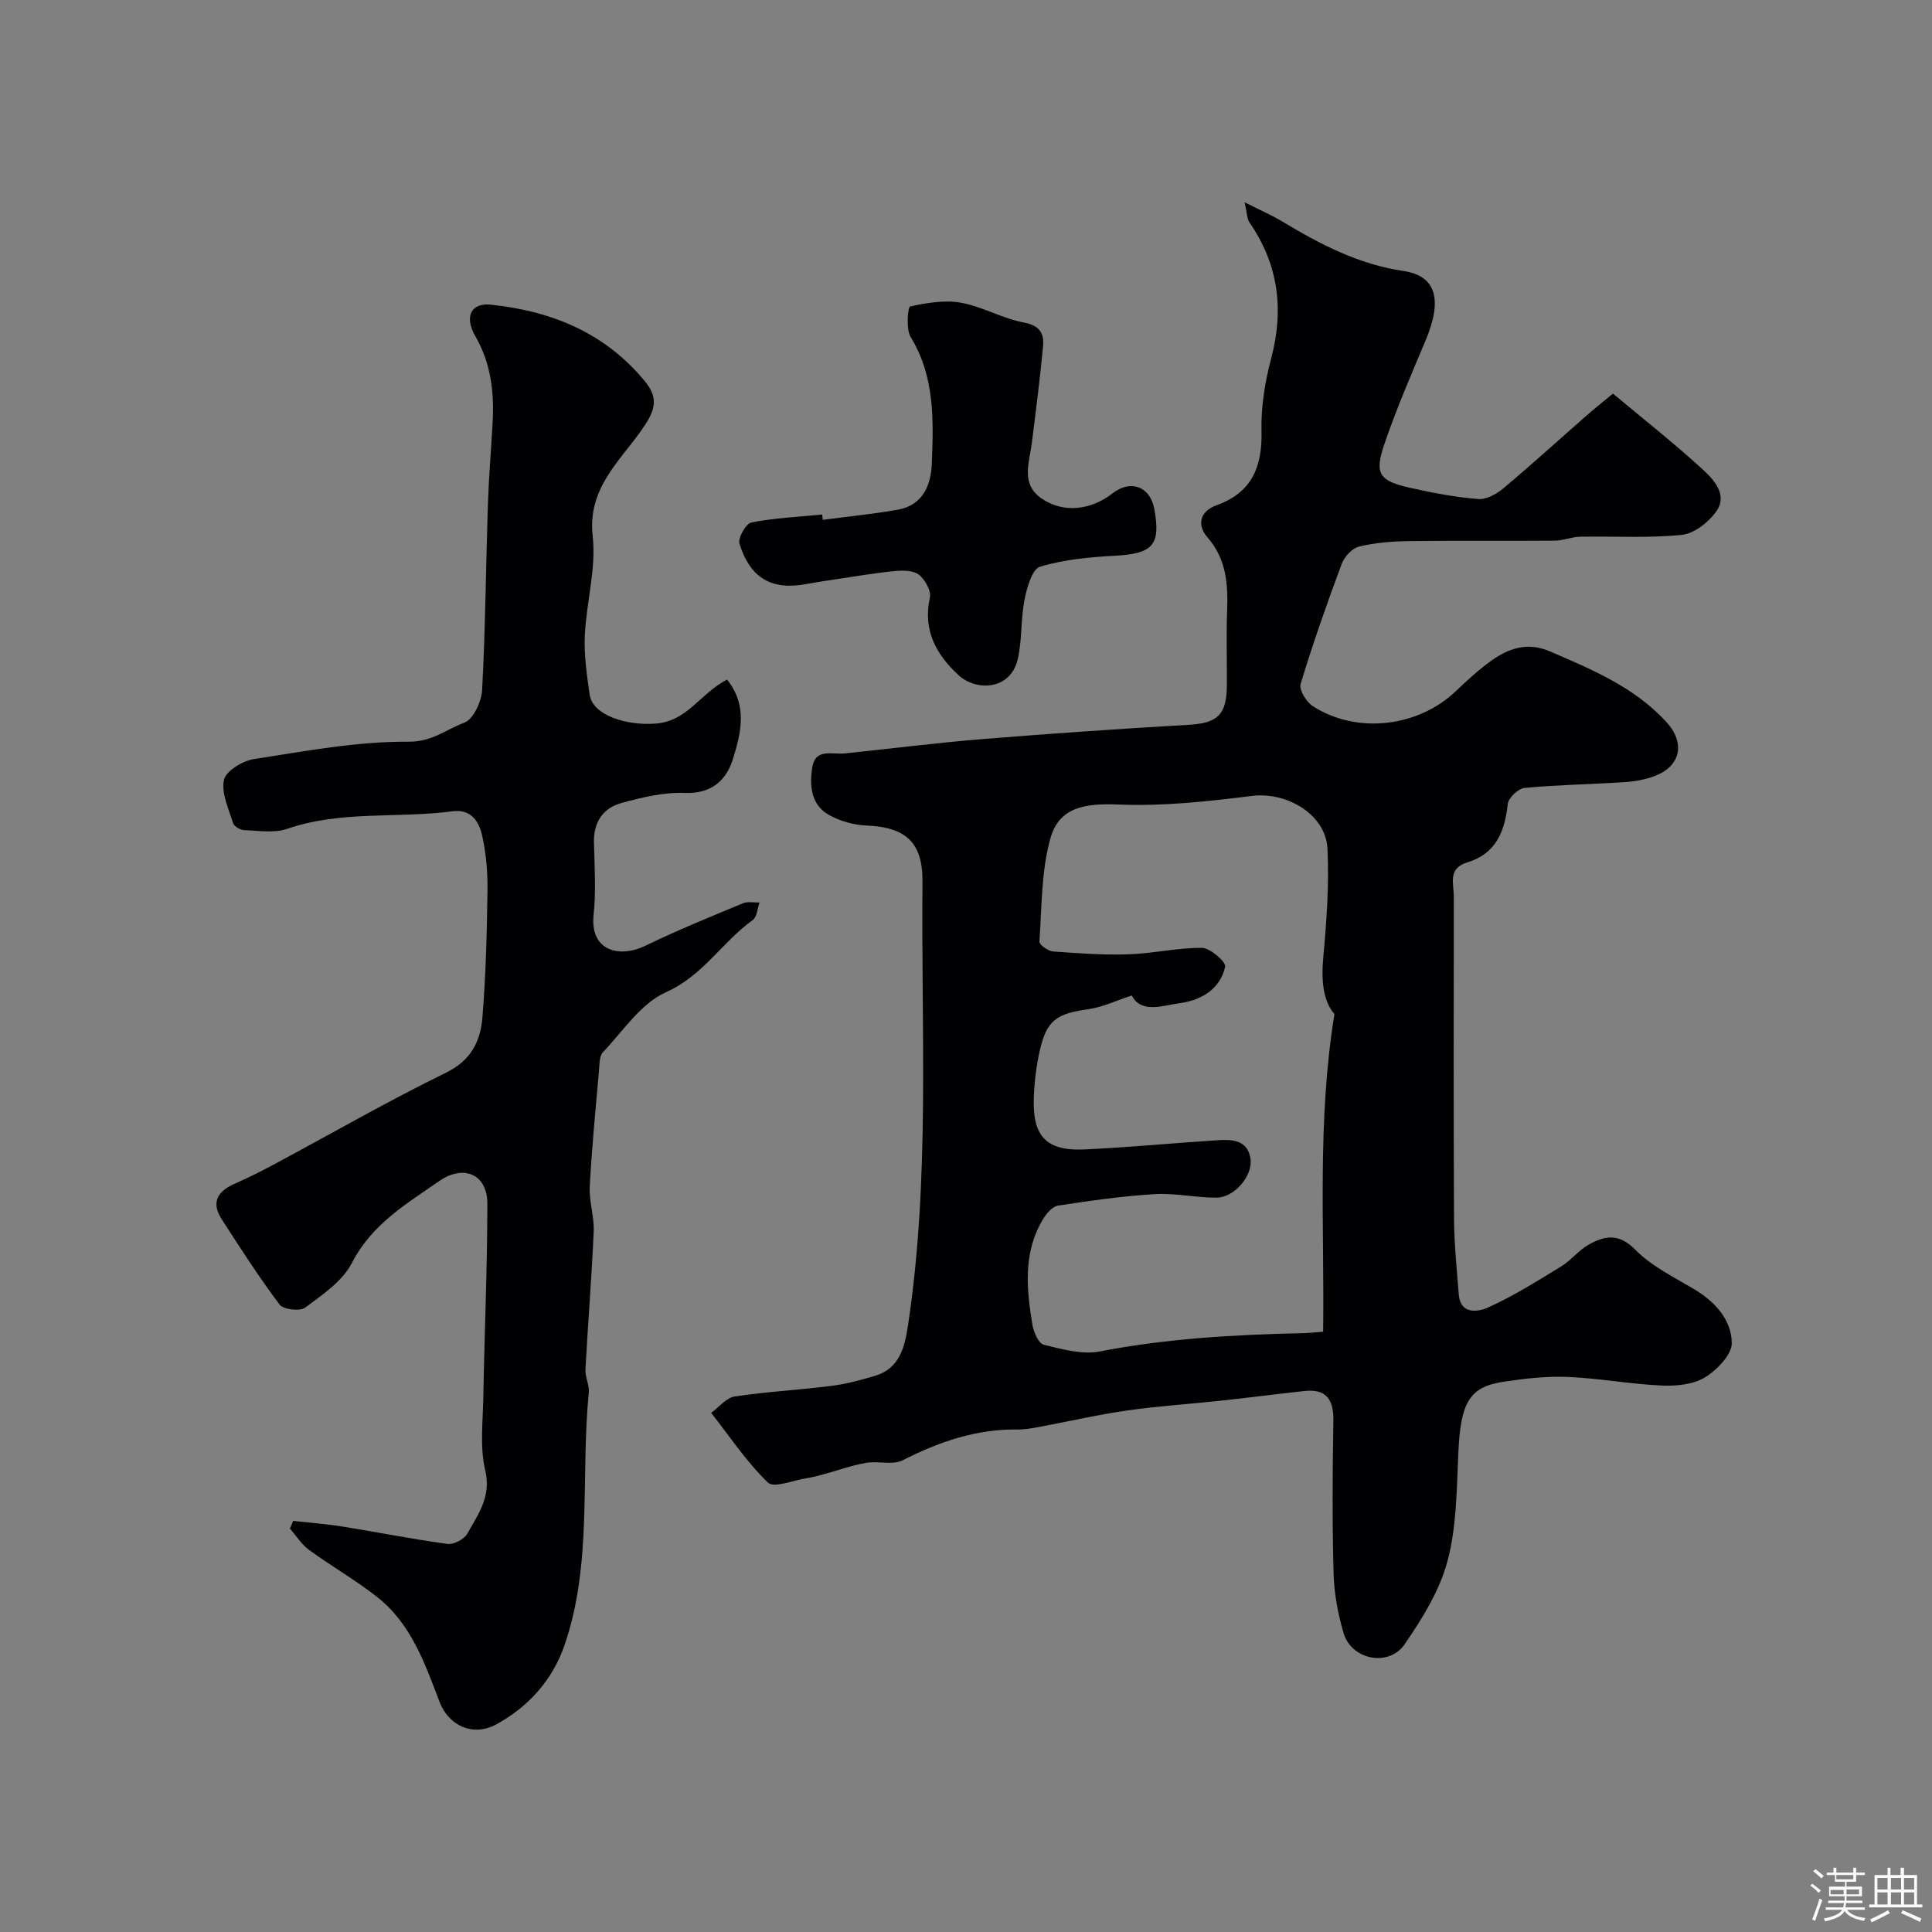
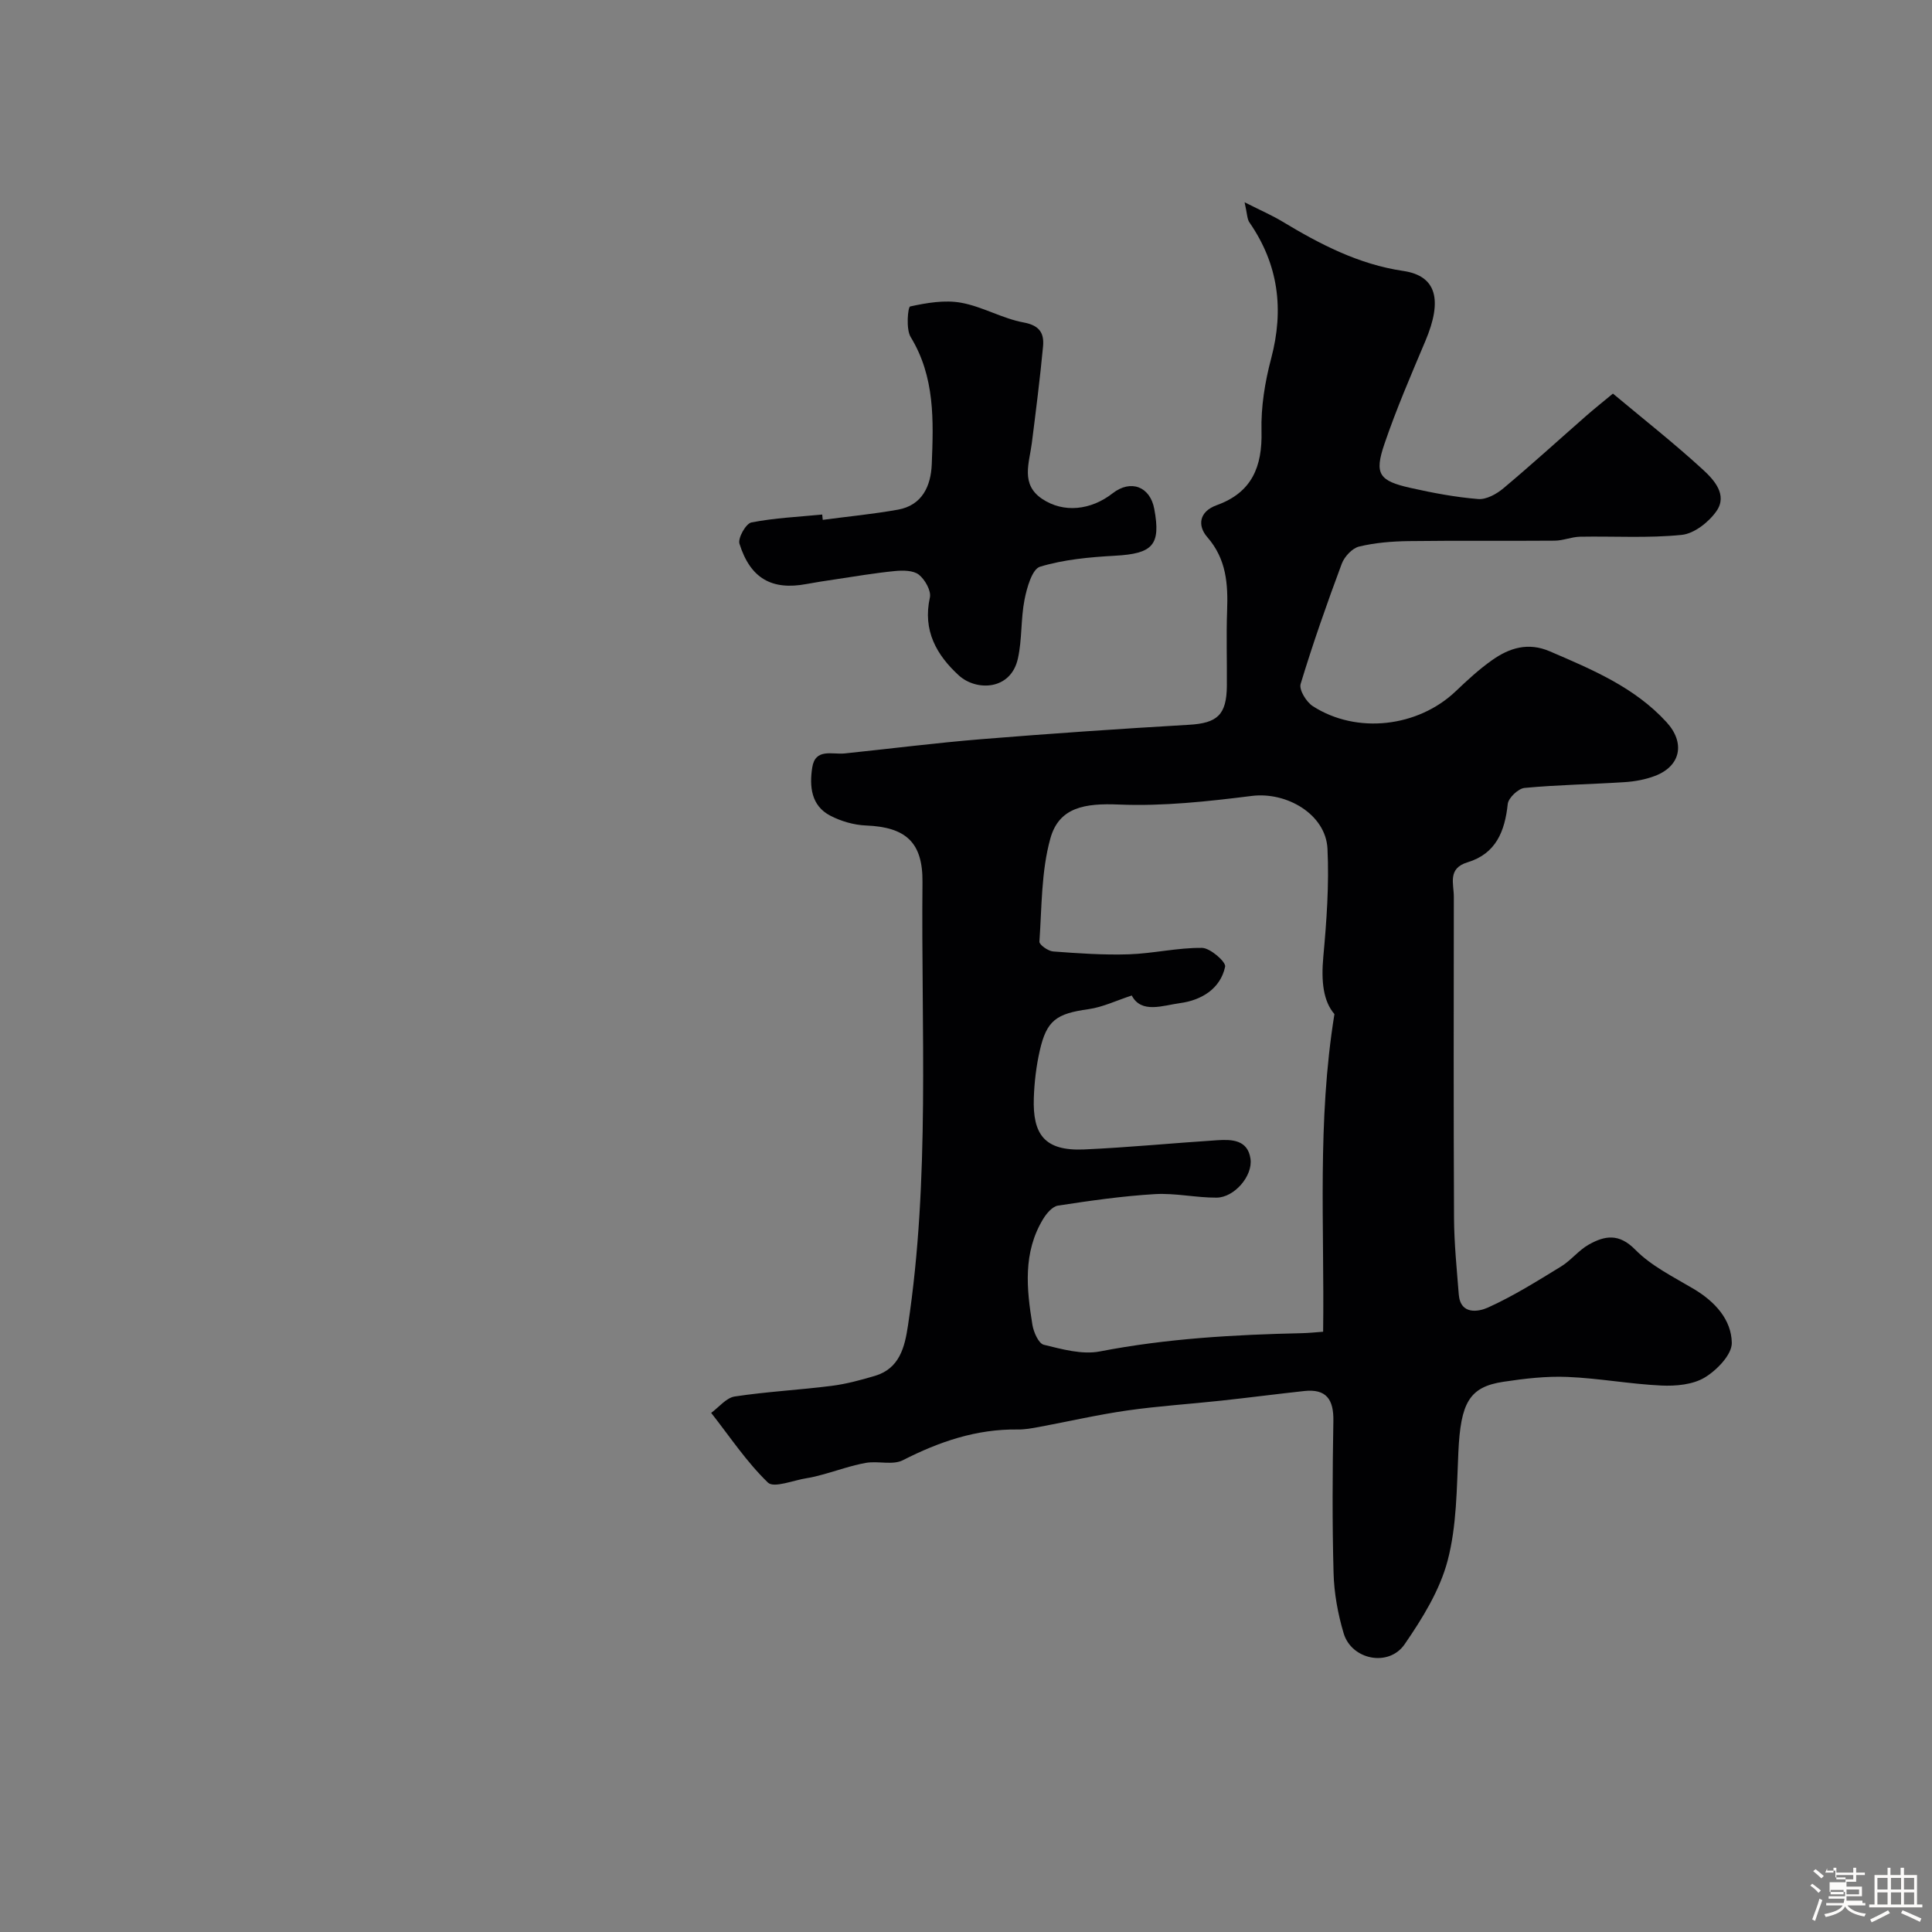
<svg xmlns="http://www.w3.org/2000/svg" enable-background="new 0 0 400 400" viewBox="0 0 400 400">
  <rect x="0" y="0" width="400" height="400" fill="#808080" stroke="none" />
-   <path d="m374.8 390.4.4-.4c.7.5 1.3 1 1.8 1.4l-.5.5c-.5-.6-1.1-1.1-1.7-1.5zm1 7.3-.6-.3c.5-1.4 1.1-2.8 1.5-4.3.2.1.4.2.6.3-.5 1.3-1 2.8-1.5 4.3zm-.4-10.3.5-.4c.4.3 1 .8 1.7 1.4l-.5.5c-.5-.5-1.1-1-1.7-1.5zm2.5.3h1.7v-1h.6v1h3.5v-1h.6v1h1.8v.5h-1.8v1.4h-2v1h3.2v2h-3.2v.9h3.3v.5h-3.4c0 .3-.1.6-.1.9h4v.5h-3.7c.7.9 1.9 1.5 3.8 1.7-.1.2-.2.4-.3.6-2.1-.4-3.5-1.1-4-2.1-.4 1-1.8 1.7-4 2.2-.1-.2-.2-.4-.3-.6 2.1-.4 3.4-1 3.8-1.8h-3.4v-.5h3.6c.1-.3.1-.6.2-.9h-3.3v-.5h3.4c0-.3 0-.6 0-.9h-3.2v-2h3.3v-1h-2.1v-1.4h-1.7v-.5zm1.1 3.5v1h2.7c0-.3 0-.4 0-.4 0-.1 0-.2 0-.2 0-.1 0-.2 0-.3h-2.7zm1.2-3v.9h3.5v-.9zm4.7 3h-2.6v.6.4h2.6z" fill="#fcfbfa" />
+   <path d="m374.8 390.4.4-.4c.7.5 1.3 1 1.8 1.4l-.5.5c-.5-.6-1.1-1.1-1.7-1.5zm1 7.3-.6-.3c.5-1.4 1.1-2.8 1.5-4.3.2.1.4.2.6.3-.5 1.3-1 2.8-1.5 4.3zm-.4-10.3.5-.4c.4.3 1 .8 1.7 1.4l-.5.5c-.5-.5-1.1-1-1.7-1.5zm2.5.3h1.7v-1h.6v1h3.5v-1h.6v1h1.8v.5h-1.8v1.4h-2v1h3.2v2h-3.2v.9h3.3v.5h-3.4h4v.5h-3.7c.7.9 1.9 1.5 3.8 1.7-.1.2-.2.4-.3.6-2.1-.4-3.5-1.1-4-2.1-.4 1-1.8 1.7-4 2.2-.1-.2-.2-.4-.3-.6 2.1-.4 3.4-1 3.8-1.8h-3.4v-.5h3.6c.1-.3.1-.6.2-.9h-3.3v-.5h3.4c0-.3 0-.6 0-.9h-3.2v-2h3.3v-1h-2.1v-1.4h-1.7v-.5zm1.1 3.5v1h2.7c0-.3 0-.4 0-.4 0-.1 0-.2 0-.2 0-.1 0-.2 0-.3h-2.7zm1.2-3v.9h3.5v-.9zm4.7 3h-2.6v.6.4h2.6z" fill="#fcfbfa" />
  <path d="m393.6 386.7h.6v1.5h2.7v6.1h1.1v.6h-11v-.6h1.1v-6.1h2.7v-1.5h.6v1.5h2.1v-1.5zm-2.7 8.8.4.6c-1.2.6-2.5 1.3-3.8 1.9-.1-.2-.2-.4-.3-.6 1.2-.6 2.5-1.2 3.7-1.9zm-2.2-6.7v2.4h2.1v-2.4zm0 3v2.5h2.1v-2.5zm2.8-3v2.4h2.1v-2.4zm0 3v2.5h2.1v-2.5zm6 6.1c-1.4-.7-2.7-1.3-3.9-1.8l.3-.6c1.5.6 2.7 1.2 3.9 1.7zm-1.2-9.1h-2.1v2.4h2.1zm-2.1 3v2.5h2.1v-2.5z" fill="#fcfbfa" />
  <g fill="#010103">
    <path d="m257.68 41.88c3.49 1.76 5.69 2.71 7.72 3.93 7.86 4.74 15.86 8.92 25.15 10.29 6.85 1.01 8.17 5.97 4.55 14.52-2.97 7.04-6.01 14.07-8.47 21.3-2.13 6.24-1.12 7.64 5.46 9.11 4.6 1.03 9.26 1.91 13.95 2.29 1.69.14 3.82-1.04 5.23-2.23 5.81-4.87 11.42-9.98 17.12-14.98 1.71-1.5 3.49-2.91 5.55-4.62 6.43 5.37 12.74 10.34 18.64 15.75 2.29 2.1 5.13 5.21 2.81 8.56-1.58 2.28-4.6 4.67-7.19 4.94-6.95.71-14.02.25-21.04.38-1.77.03-3.52.81-5.28.82-10.09.08-20.17-.04-30.26.09-3.43.05-6.93.33-10.24 1.13-1.43.35-3.04 2.09-3.59 3.57-3.06 8.21-5.97 16.49-8.51 24.88-.36 1.21 1.18 3.73 2.52 4.59 9.07 5.85 21.77 4.37 29.6-3.09 2.38-2.27 4.82-4.53 7.5-6.42 3.6-2.55 7.48-3.78 11.99-1.83 8.75 3.77 17.52 7.41 24.15 14.66 3.9 4.26 2.97 9.09-2.41 11.13-1.95.74-4.11 1.14-6.2 1.28-6.93.45-13.88.55-20.78 1.2-1.31.12-3.36 2.07-3.49 3.34-.6 5.67-2.45 10.28-8.32 12.06-4.2 1.27-2.83 4.43-2.84 7.16-.02 22.17-.07 44.33.04 66.49.03 5.27.57 10.54.98 15.8.34 4.33 4.12 3.59 6.01 2.75 5.26-2.37 10.21-5.48 15.16-8.51 2.08-1.27 3.66-3.38 5.78-4.56 3.28-1.83 6.21-2.37 9.59 1.07 3.35 3.41 7.94 5.65 12.14 8.15 4.35 2.6 7.77 6.31 7.85 11.14.04 2.43-3.08 5.65-5.59 7.17-2.46 1.49-5.98 1.81-8.99 1.67-6.48-.3-12.92-1.51-19.41-1.78-4.41-.19-8.9.34-13.28 1-7.1 1.06-8.87 4.35-9.34 14.56-.35 7.53-.33 15.29-2.23 22.49-1.62 6.14-5.23 11.97-8.9 17.3-3.28 4.77-10.98 3.23-12.62-2.27-1.2-4.02-1.98-8.3-2.09-12.49-.29-10.49-.22-21-.04-31.49.08-4.43-1.46-6.69-6.05-6.18-5.7.62-11.39 1.36-17.09 1.98-6.53.71-13.09 1.12-19.58 2.05-6.12.88-12.16 2.28-18.24 3.41-1.45.27-2.93.54-4.39.52-8.54-.12-16.25 2.52-23.78 6.36-2.09 1.07-5.13.11-7.65.55-3.02.54-5.95 1.6-8.92 2.41-1.1.3-2.21.59-3.33.76-2.75.42-6.81 2.11-8.04.91-4.43-4.28-7.91-9.54-11.75-14.43 1.62-1.18 3.12-3.12 4.87-3.39 6.64-1.01 13.37-1.35 20.04-2.2 3.04-.38 6.05-1.2 8.99-2.07 5.1-1.52 6.17-5.93 6.84-10.38 4.61-30.49 2.71-61.2 3.01-91.83.08-8.21-3.39-11.41-11.69-11.74-2.51-.1-5.18-.88-7.41-2.04-3.97-2.07-4.32-6.07-3.73-9.93.62-4.11 4.14-2.68 6.73-2.95 9.47-.98 18.91-2.19 28.4-2.96 14.27-1.16 28.57-2.14 42.86-2.97 5.86-.34 7.81-2.02 7.86-8.09.04-5.17-.14-10.34.05-15.5.2-5.55-.13-10.7-4.1-15.26-2.08-2.39-1.71-5.3 1.95-6.62 7.26-2.61 9.46-7.93 9.27-15.33-.13-5 .71-10.18 2-15.04 2.69-10.16 1.52-19.45-4.47-28.13-.51-.69-.47-1.73-1.03-4.21zm18.6 168.08c-2.29-2.65-2.78-6.71-2.3-11.9.68-7.42 1.22-14.92.86-22.34-.35-7.14-8.46-11.84-15.68-10.93-9.11 1.14-18.37 2.16-27.51 1.78-6.96-.29-12.37.51-14.18 7.01-1.9 6.82-1.77 14.22-2.27 21.38-.04.64 1.8 1.95 2.84 2.03 5.22.39 10.46.76 15.68.59 5.06-.17 10.11-1.39 15.15-1.33 1.7.02 4.99 2.91 4.78 3.89-.99 4.65-5.01 6.96-9.31 7.54-3.57.48-8.03 2.25-10.02-1.57-3.15 1.02-5.99 2.41-8.97 2.83-6.61.92-8.66 2.28-10.09 8.64-.72 3.18-1.11 6.49-1.22 9.75-.25 7.51 2.18 11.01 10.41 10.65 9.21-.41 18.39-1.32 27.59-1.91 3.02-.19 6.3-.09 6.86 3.85.51 3.55-3.36 8.02-7.03 8.04-4.26.02-8.54-.98-12.77-.73-6.71.4-13.41 1.36-20.06 2.38-1.16.18-2.38 1.63-3.08 2.79-4.19 6.91-3.43 14.43-2.21 21.89.25 1.52 1.28 3.87 2.36 4.13 3.78.92 7.94 2.09 11.6 1.38 13.85-2.68 27.82-3.47 41.85-3.78 1.42-.03 2.84-.19 4.38-.3.29-21.93-1.27-43.45 2.34-65.76z" />
-     <path d="m150.53 140.7c4.34 5.4 2.86 11.15 1.21 16.46-1.37 4.42-4.46 7.23-10.01 7.01-4.31-.17-8.77.91-12.99 2.06-3.83 1.04-5.87 3.93-5.77 8.17.12 5 .45 10.04-.07 14.99-.8 7.63 5.48 8.98 10.74 6.41 6.58-3.21 13.39-5.96 20.16-8.78 1-.42 2.3-.13 3.46-.18-.45 1.25-.53 3.01-1.42 3.65-6.31 4.54-10.28 11.52-17.97 14.94-5.18 2.3-8.88 8.05-13.05 12.44-.74.78-.69 2.43-.8 3.69-.7 8.03-1.49 16.05-1.92 24.09-.16 3.07.95 6.21.82 9.29-.41 9.54-1.2 19.07-1.71 28.61-.08 1.57.84 3.21.69 4.76-1.72 17.46.82 35.39-5.04 52.36-2.45 7.09-7.41 12.71-14.16 16.37-4.66 2.53-9.78.37-11.71-4.72-3.04-7.99-5.9-16.17-12.92-21.69-4.48-3.52-9.47-6.37-14.08-9.73-1.56-1.14-2.66-2.93-3.97-4.42.23-.53.45-1.06.68-1.59 3.43.38 6.88.63 10.29 1.18 7.22 1.16 14.4 2.6 21.64 3.58 1.3.18 3.48-.96 4.12-2.12 2.22-4.01 5.02-7.65 3.71-13.12-1.13-4.74-.49-9.93-.4-14.91.24-13.44.83-26.87.84-40.31 0-6.08-4.9-8.18-9.97-4.66-6.84 4.75-13.97 8.95-18.08 16.96-1.93 3.77-6.09 6.57-9.67 9.24-1.08.81-4.52.4-5.3-.64-4.28-5.69-8.14-11.7-12-17.7-2.25-3.5-.78-5.79 2.75-7.33 2.81-1.23 5.57-2.62 8.27-4.08 11.82-6.33 23.45-13.03 35.49-18.92 5.21-2.55 7.09-6.56 7.49-11.43.72-8.74.92-17.53 1.05-26.3.05-3.76-.29-7.6-1.09-11.26-.64-2.93-2.26-5.62-6.16-5.1-11.36 1.51-23.04-.22-34.22 3.63-2.69.93-5.94.38-8.92.27-.81-.03-2.09-.8-2.3-1.49-.91-2.94-2.46-6.19-1.87-8.91.4-1.84 3.83-3.94 6.15-4.3 10.66-1.66 21.41-3.68 32.11-3.61 4.88.03 7.79-2.58 11.49-3.93 1.86-.68 3.57-4.36 3.7-6.77.68-12.75.77-25.53 1.19-38.3.18-5.61.65-11.2.97-16.81.36-6.33-.24-12.35-3.55-18.11-2.38-4.14-.88-6.98 3.17-6.56 12.55 1.3 23.67 5.8 31.94 15.89 3.01 3.67 2 6.21-.74 10.11-4.58 6.51-11.2 12.13-10.09 21.93.76 6.71-1.32 13.69-1.63 20.57-.18 4.07.42 8.21 1.01 12.27.63 4.29 7.72 6.43 13.65 5.96 6.6-.48 9.17-6.22 14.79-9.11z" />
    <path d="m170.34 107.63c5.19-.69 10.42-1.19 15.57-2.11 5.07-.91 6.82-4.97 7-9.38.36-9.03.69-18.09-4.37-26.37-1-1.63-.57-6.22-.11-6.32 3.44-.75 7.17-1.39 10.57-.77 4.42.8 8.54 3.28 12.97 4.09 3.35.62 4.23 2.3 3.98 4.97-.63 6.68-1.48 13.34-2.32 19.99-.52 4.12-2.39 8.54 2.15 11.57 4.41 2.95 10.06 2.36 14.58-1.17 3.74-2.92 7.76-1.41 8.62 3.24 1.39 7.5-.3 9.26-8.16 9.69-5.21.29-10.54.77-15.49 2.27-1.64.5-2.72 4.33-3.21 6.81-.79 4-.49 8.22-1.37 12.18-1.47 6.68-8.65 6.78-12.22 3.53-4.63-4.23-7.52-9.3-6.01-16.13.31-1.4-1.01-3.73-2.28-4.74-1.16-.91-3.31-.91-4.97-.75-4.19.41-8.36 1.13-12.53 1.75-1.94.29-3.87.58-5.79.94-7.13 1.33-11.59-1.14-13.85-8.34-.37-1.17 1.33-4.18 2.46-4.41 4.81-.94 9.77-1.16 14.67-1.64.03.38.07.74.11 1.1z" />
  </g>
</svg>